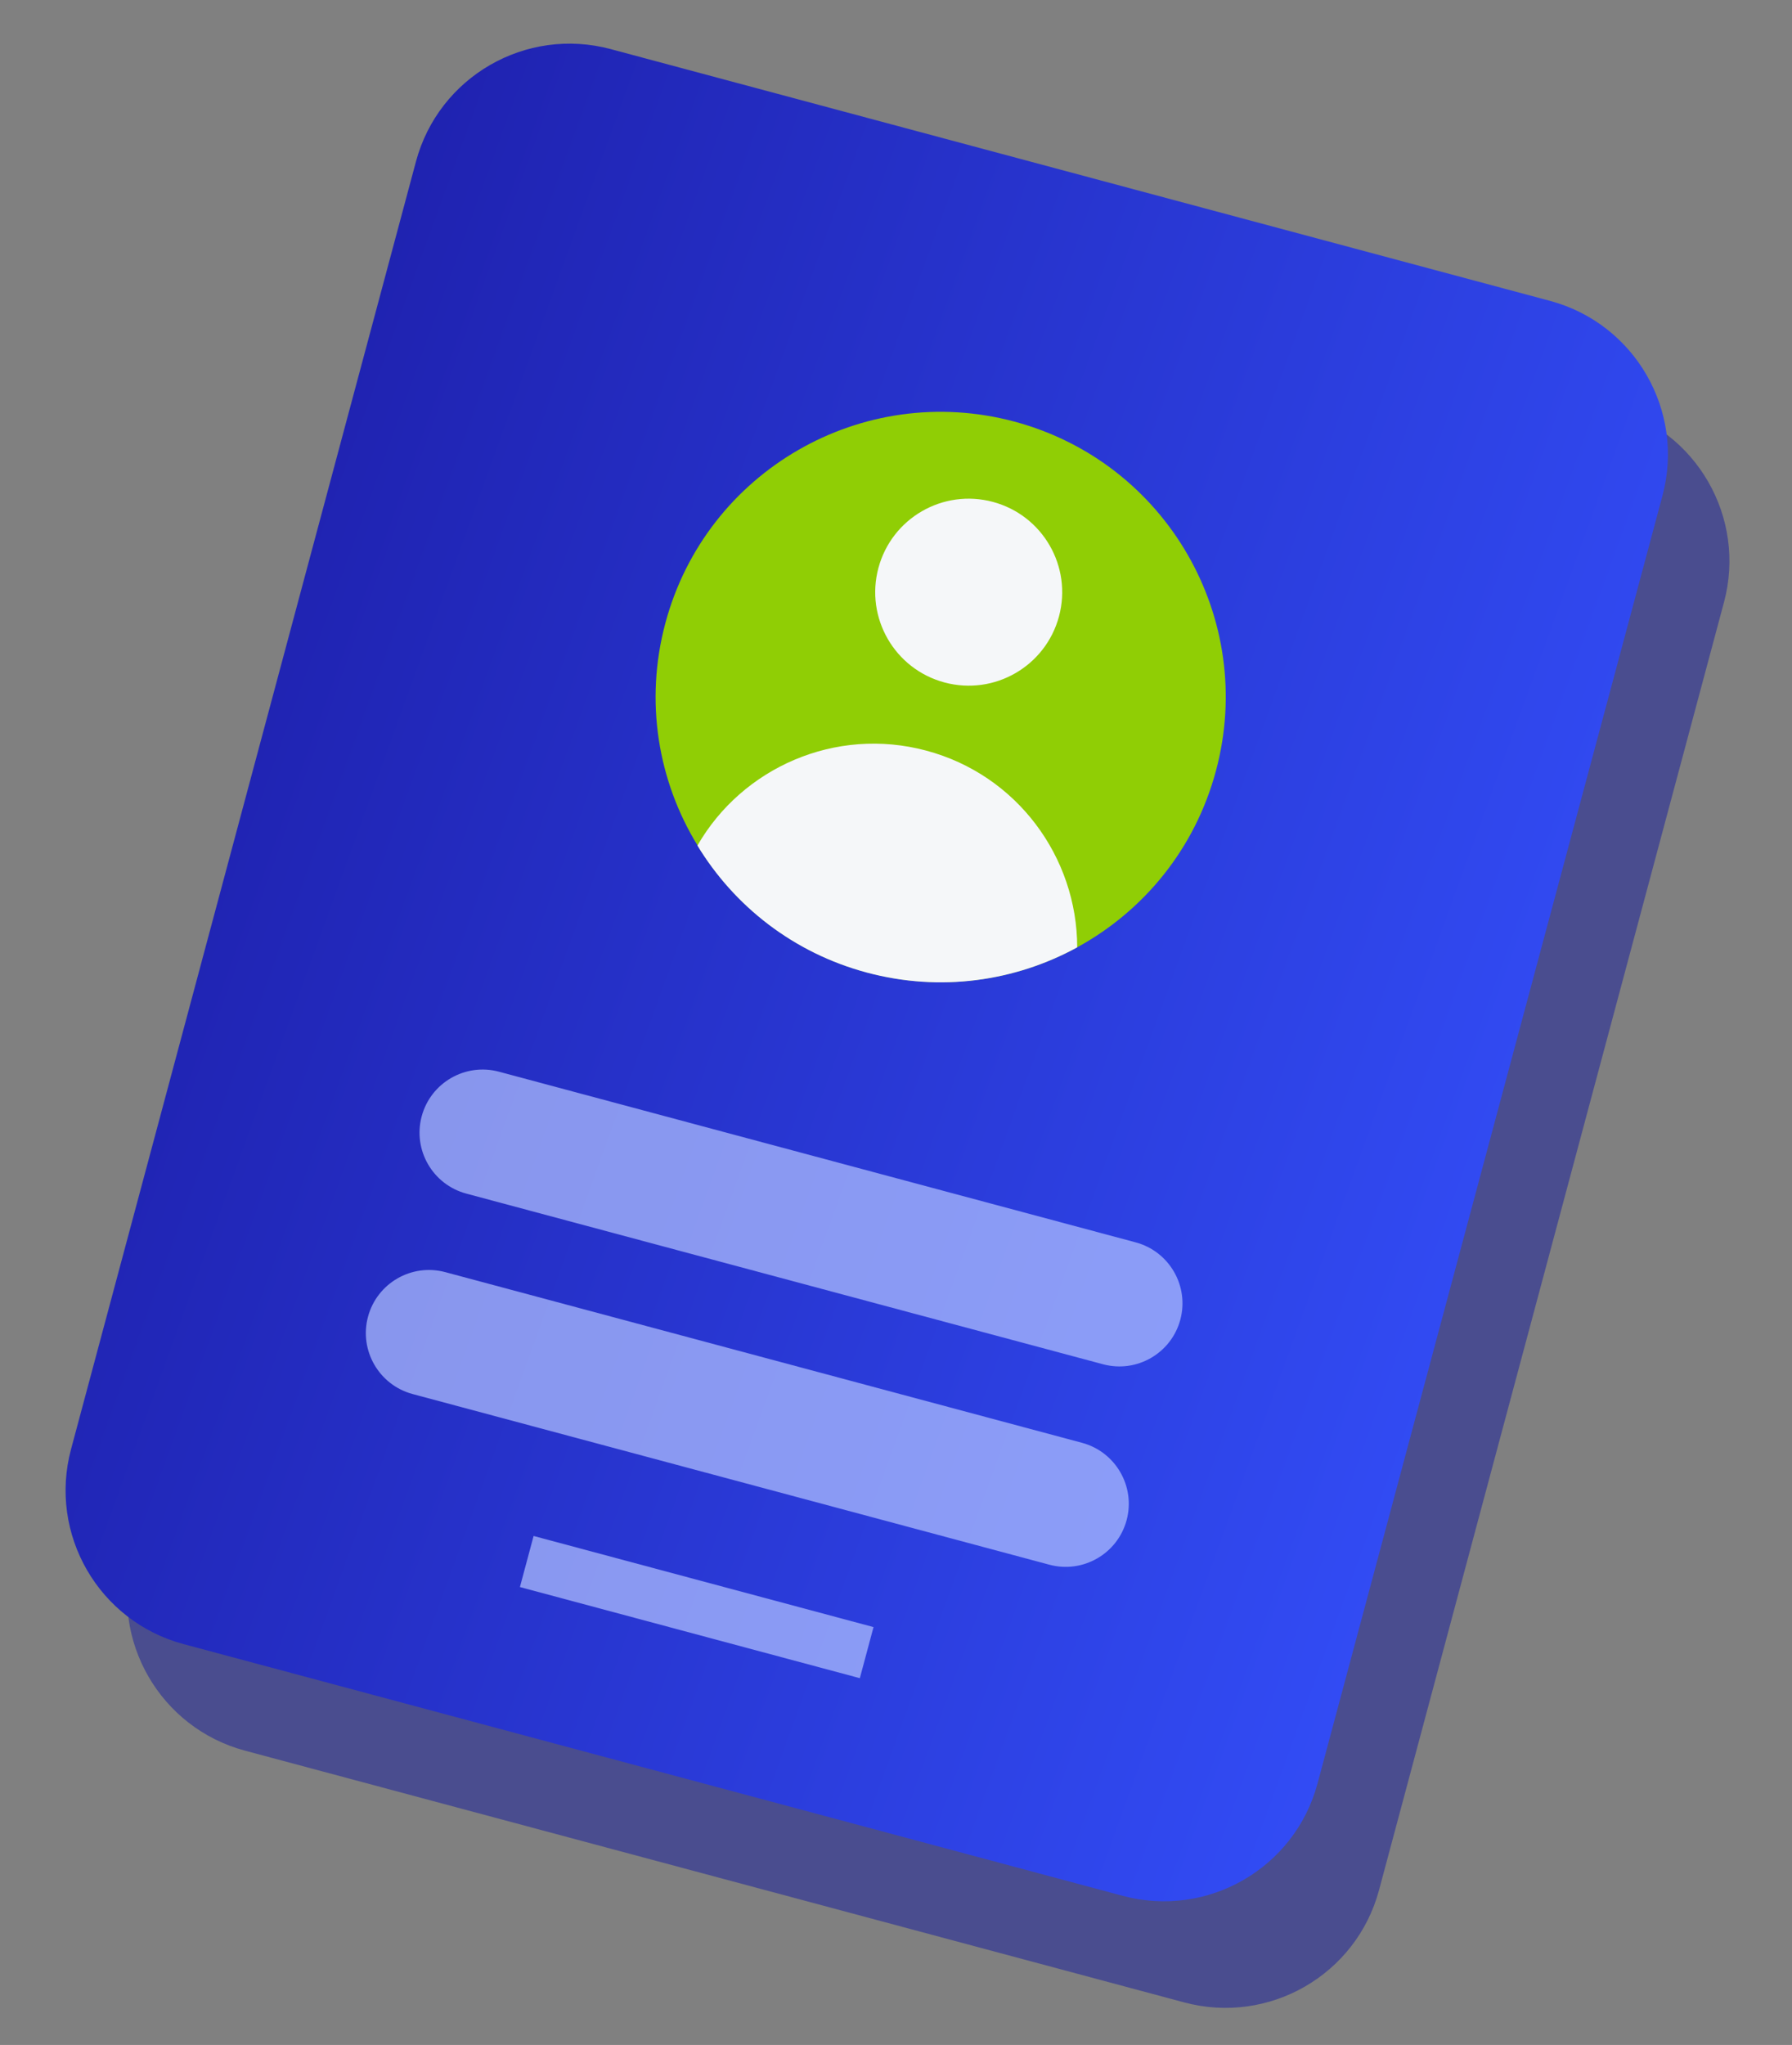
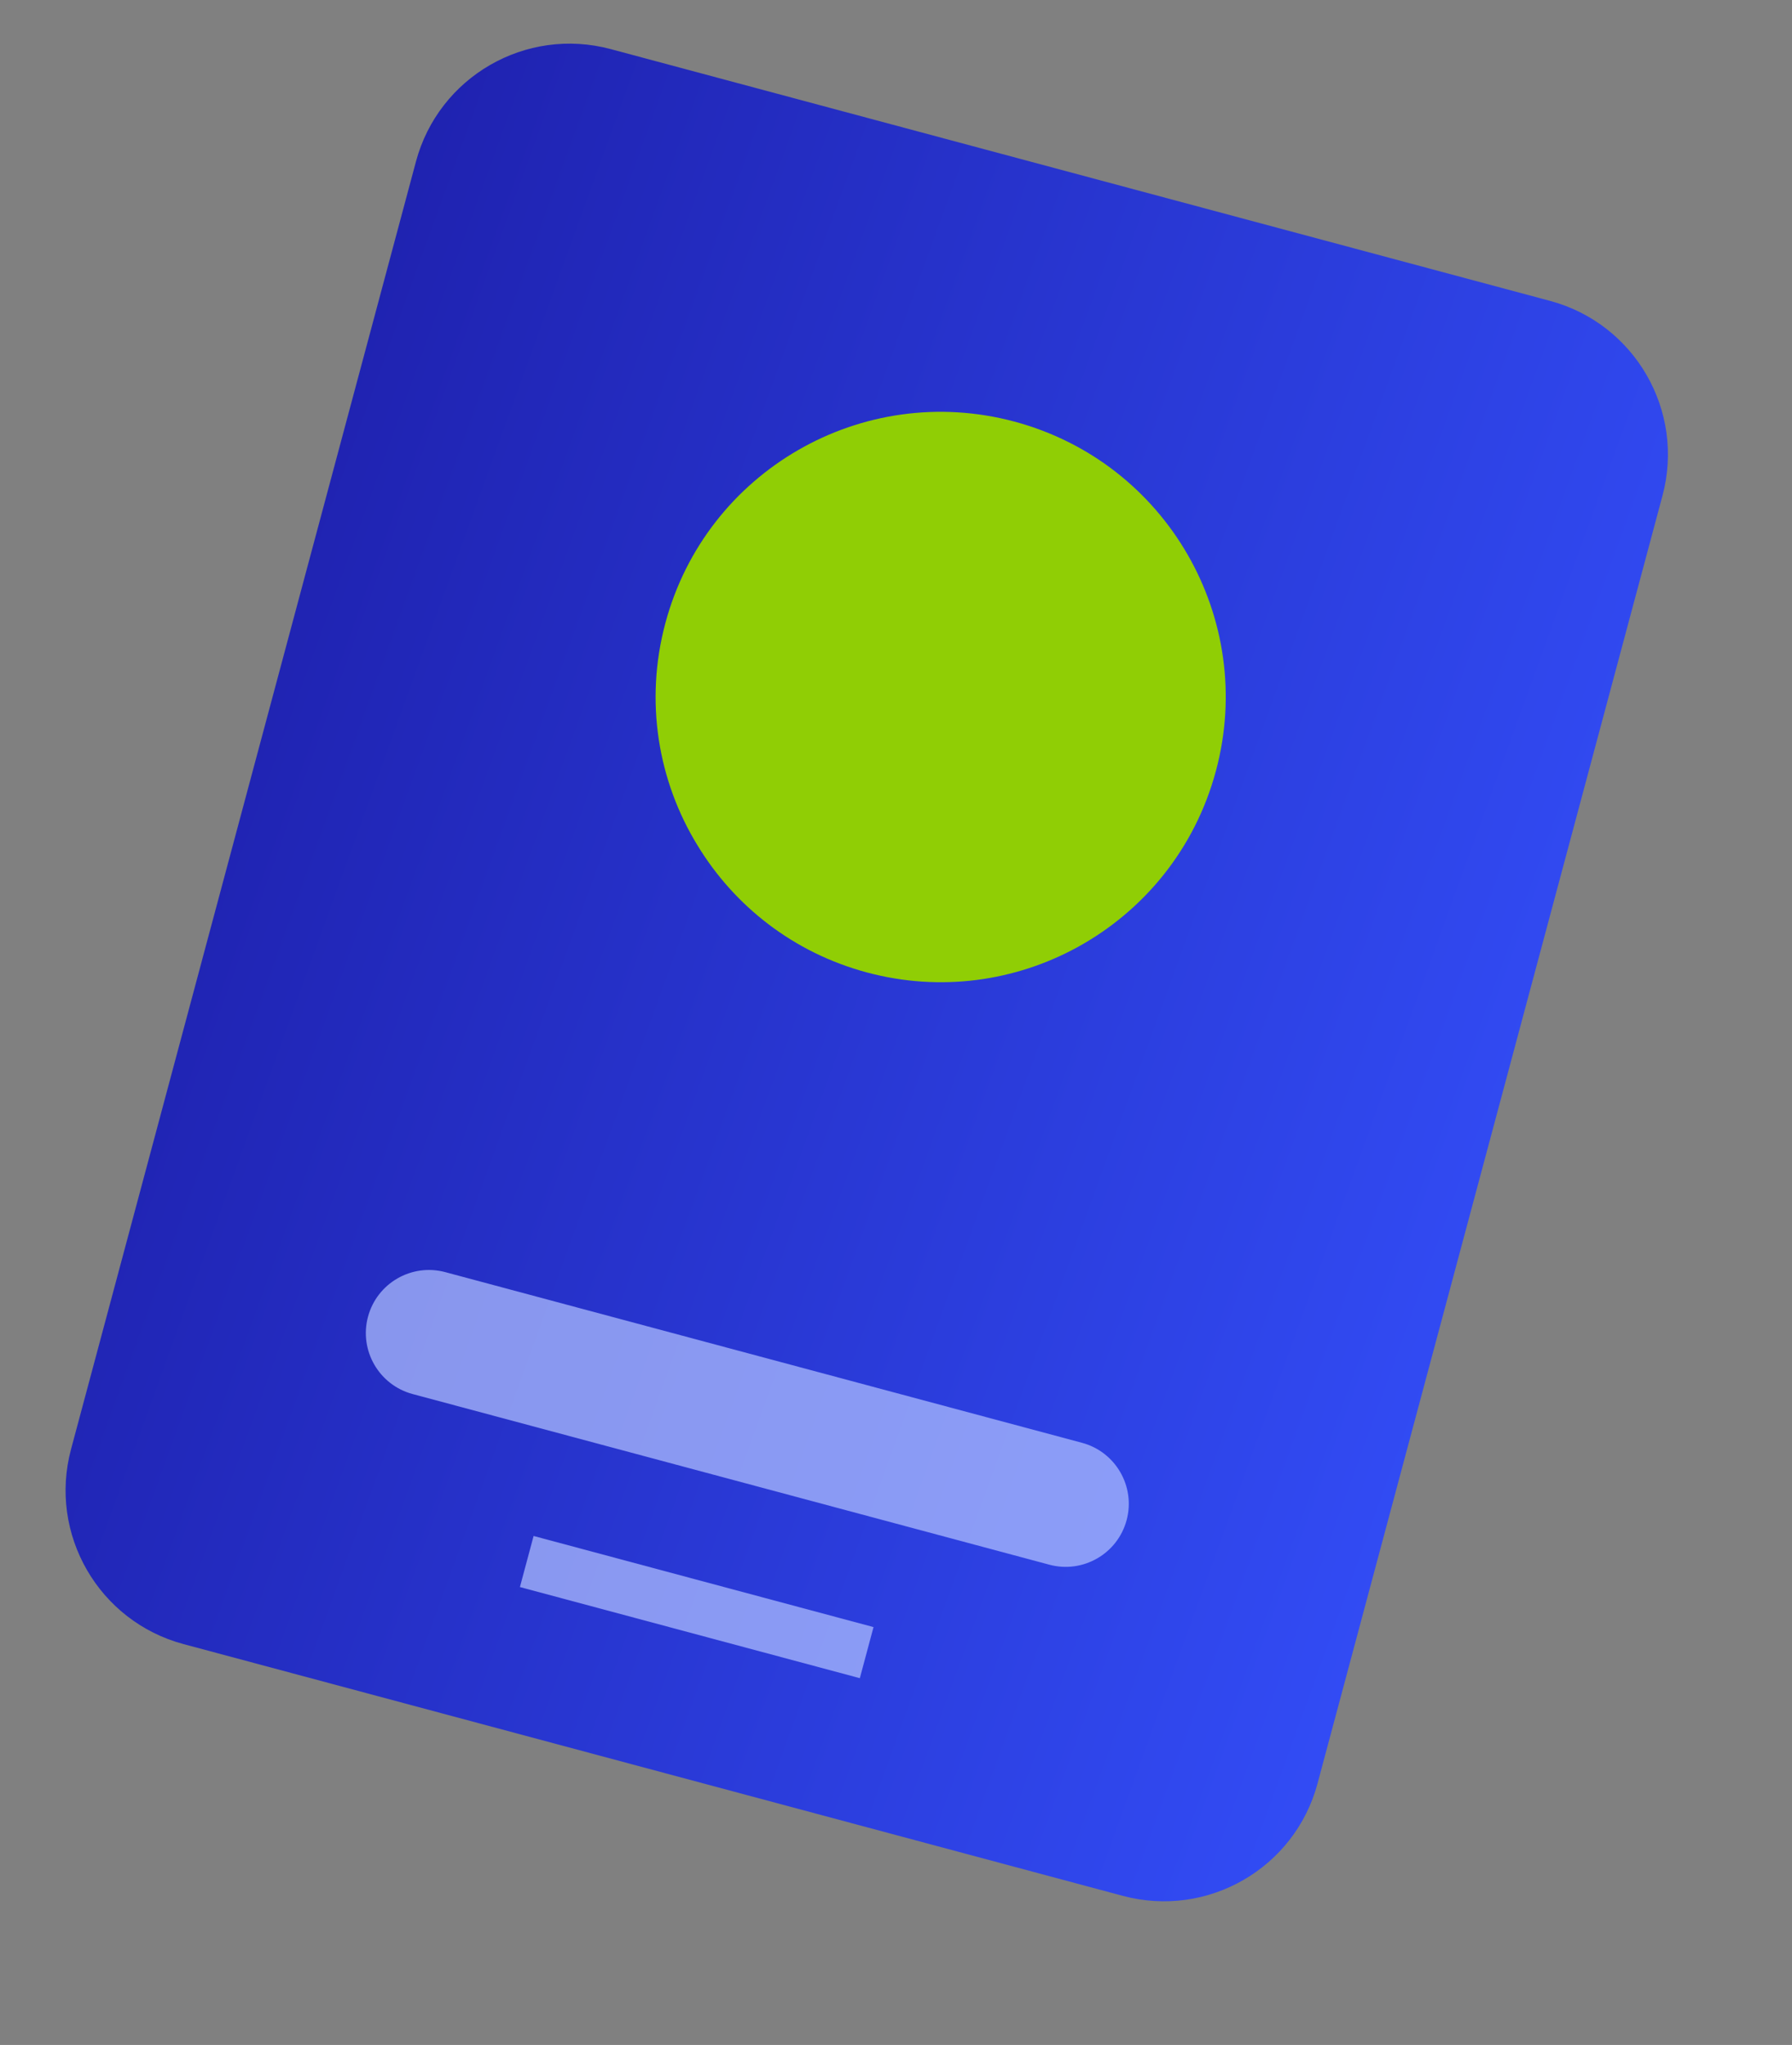
<svg xmlns="http://www.w3.org/2000/svg" width="206" height="235" viewBox="0 0 206 235" fill="none">
  <rect x="0" y="0" width="206" height="235" fill="#808080" stroke="none" />
-   <path opacity="0.5" d="M136.137 230.111L28.168 201.181C18.413 198.567 12.623 188.543 15.236 178.792L54.886 30.815C57.499 21.064 67.525 15.278 77.28 17.892L185.249 46.822C195.004 49.435 200.794 59.46 198.181 69.211L158.527 217.203C155.918 226.939 145.892 232.725 136.137 230.111Z" fill="#141A9E" />
  <path d="M129.067 217.864L21.098 188.934C11.343 186.32 5.553 176.296 8.165 166.545L47.816 18.567C50.429 8.817 60.455 3.03 70.21 5.644L178.179 34.574C187.934 37.188 193.724 47.212 191.111 56.963L151.457 204.955C148.848 214.691 138.821 220.478 129.067 217.864Z" fill="url(#paint0_linear_6449_53060)" />
  <path d="M139.784 88.565C137.362 97.603 131.424 104.703 123.845 108.856C116.709 112.753 108.127 114.02 99.651 111.749C91.22 109.49 84.417 104.116 80.189 97.158C75.665 89.794 74.07 80.629 76.488 71.605C81.168 54.137 99.139 43.767 116.613 48.449C134.116 53.139 144.46 71.112 139.784 88.565Z" fill="#90CE05" />
-   <path d="M121.737 70.833C120.203 76.558 114.319 79.966 108.577 78.427C102.835 76.889 99.444 70.996 100.978 65.27C102.512 59.545 108.395 56.137 114.138 57.676C119.88 59.215 123.271 65.107 121.737 70.833Z" fill="#F5F7F9" />
-   <path d="M123.83 108.867C116.694 112.764 108.112 114.032 99.636 111.761C91.205 109.501 84.402 104.127 80.174 97.169C85.315 88.221 96.032 83.46 106.47 86.257C116.926 89.043 123.828 98.525 123.83 108.867Z" fill="#F5F7F9" />
-   <path opacity="0.71" d="M126.801 156.778L53.605 137.166C49.738 136.13 47.439 132.149 48.475 128.284C49.511 124.418 53.492 122.121 57.359 123.157L130.554 142.77C134.421 143.806 136.72 147.786 135.685 151.652C134.649 155.517 130.668 157.815 126.801 156.778Z" fill="#B2C1FF" />
  <path opacity="0.71" d="M120.629 179.811L47.433 160.199C43.566 159.162 41.267 155.182 42.303 151.317C43.339 147.451 47.32 145.154 51.187 146.19L124.382 165.803C128.249 166.839 130.548 170.819 129.513 174.684C128.477 178.55 124.496 180.847 120.629 179.811Z" fill="#B2C1FF" />
  <path opacity="0.71" d="M100.416 186.98L61.34 176.509L59.767 182.38L98.843 192.851L100.416 186.98Z" fill="#B2C1FF" />
  <defs>
    <linearGradient id="paint0_linear_6449_53060" x1="52.547" y1="0.911" x2="206.796" y2="56.792" gradientUnits="userSpaceOnUse">
      <stop stop-color="#1F22B0" />
      <stop offset="1" stop-color="#324CF5" />
    </linearGradient>
  </defs>
</svg>